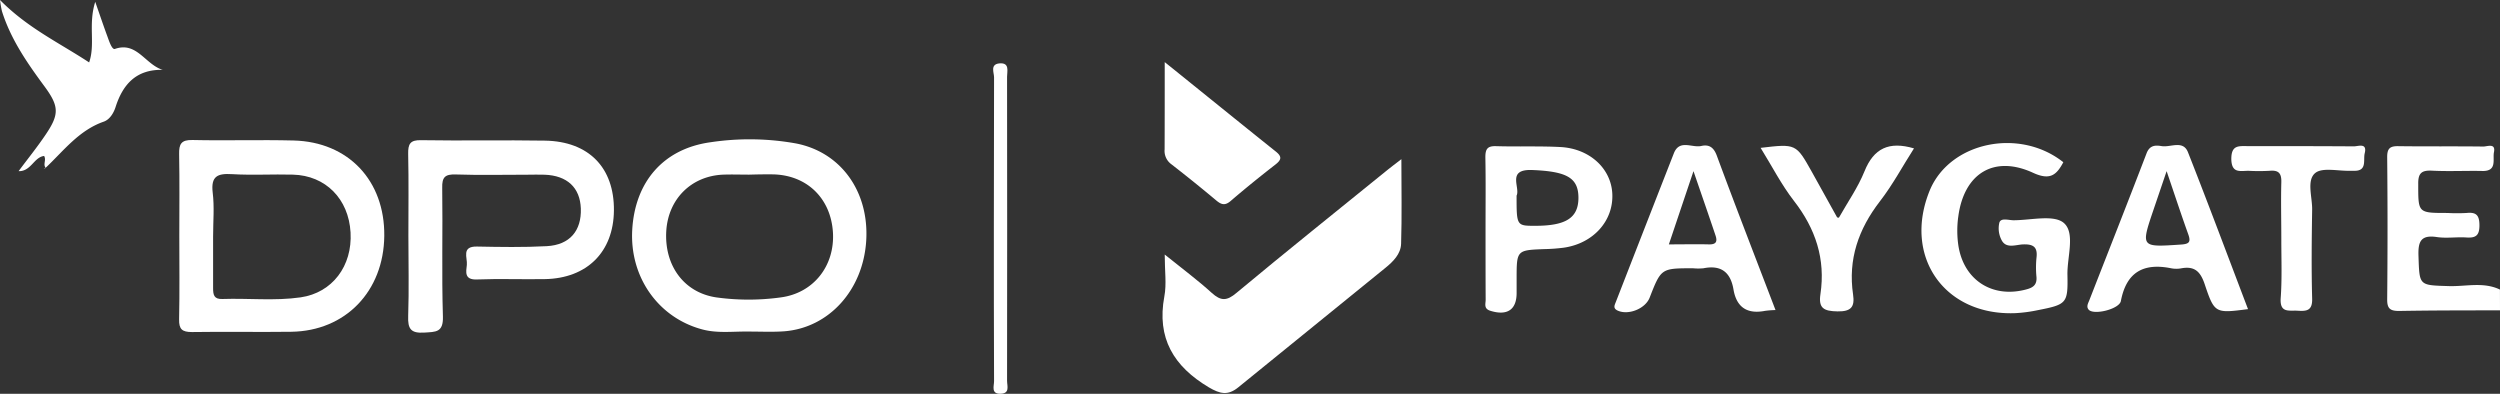
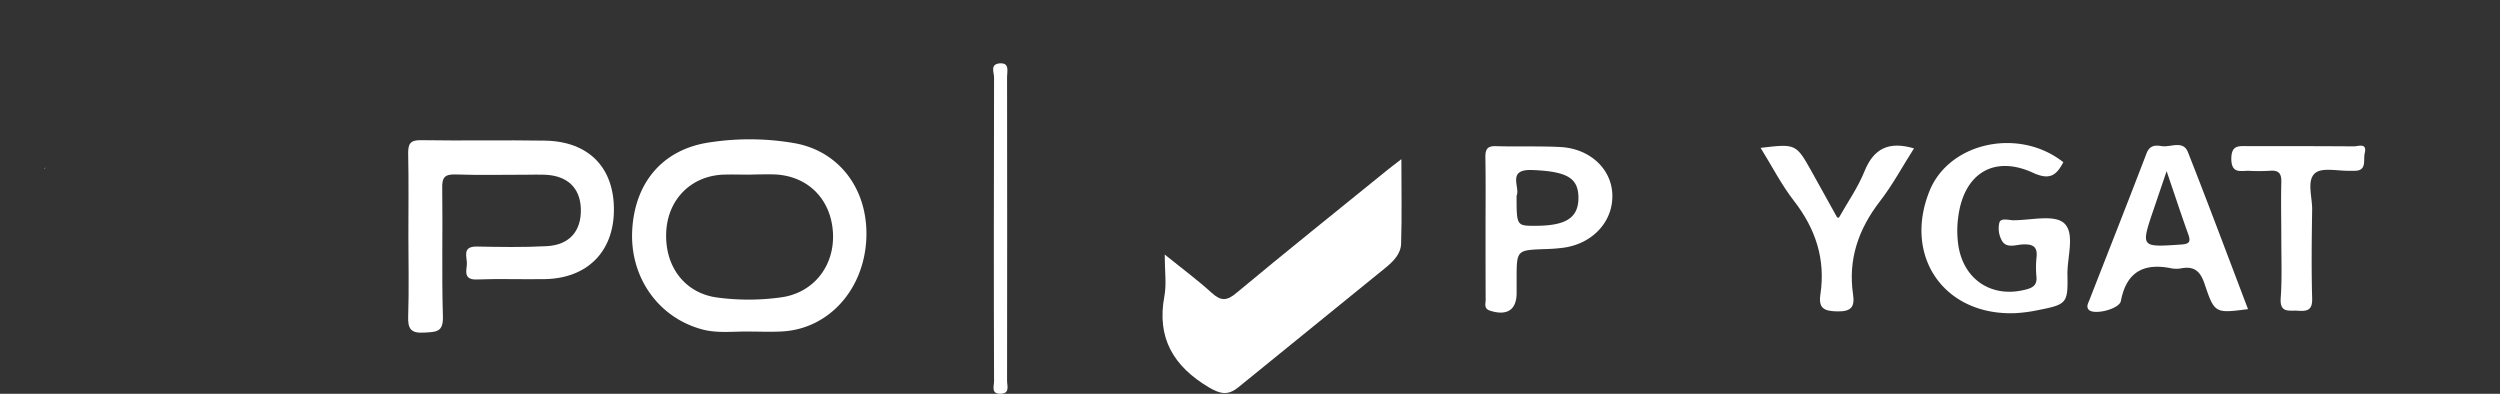
<svg xmlns="http://www.w3.org/2000/svg" width="799.944" height="126" viewBox="0 0 799.944 126">
  <rect x="0" y="0" width="799.944" height="126" fill="#333333" stroke="none" />
  <g id="Group_1" data-name="Group 1" transform="translate(-1197 -632.92)">
-     <path id="Path_5" data-name="Path 5" d="M722.657,95.386c-10.757,0-21.513,0-32.27.19-2.857,0-3.85-.714-3.827-3.7q.218-22.78,0-45.57c0-2.667.848-3.493,3.493-3.459,9.094.134,18.188,0,27.271.123,1.239,0,4.017-1.216,3.4,1.819-.469,2.232,1.116,6.1-3.693,6-5.378-.112-10.768.179-16.135-.1-3.347-.167-4.463.815-4.4,4.285,0,9.25-.145,9.25,9.351,9.25a56.057,56.057,0,0,0,6.126,0c3.091-.324,4.1.736,4.106,3.939s-1.116,4.117-4.162,3.905-6.36.324-9.44-.134c-5.233-.792-6.07,1.518-5.9,6.126.324,9.473.089,9.272,9.73,9.563,5.445.167,11.058-1.428,16.336,1.116Z" transform="translate(1274.287 636.842)" fill="#fff" />
    <path id="Path_6" data-name="Path 6" d="M336.073,77.078c5.657,4.564,10.556,8.19,15.052,12.274,2.9,2.622,4.8,2.645,7.911,0,15.967-13.289,32.169-26.244,48.3-39.333,1.25-1.015,2.544-1.975,4.463-3.459,0,9.551.19,18.333-.089,27.092-.112,3.247-2.522,5.68-5.044,7.71q-23.549,19.114-47.065,38.217c-3.347,2.723-5.858,2.075-9.406,0-11.247-6.695-16.737-15.733-14.238-29.123C336.7,86.54,336.073,82.344,336.073,77.078Z" transform="translate(1233.611 637.286)" fill="#fff" />
-     <path id="Path_7" data-name="Path 7" d="M53.427,71.744c0-8.715.112-17.429-.056-26.144-.067-3.236.647-4.608,4.274-4.53,10.768.245,21.547-.123,32.359.156,17.541.446,29.2,12.865,29.011,30.54S106.63,102.2,89.234,102.429c-10.578.145-21.2-.078-31.756.089-3.147,0-4.184-.882-4.117-4.084C53.55,89.542,53.427,80.637,53.427,71.744Zm10.812,0V88.482c0,2.154.3,3.559,2.957,3.459,8.346-.29,16.737.669,25.05-.524,10.154-1.473,16.581-10.042,15.979-20.754S100.269,52.418,89.781,52.15c-6.505-.179-13.022.234-19.5-.156-4.631-.279-6.784.647-6.171,5.892.569,4.541.134,9.239.134,13.87Z" transform="translate(1200.948 636.65)" fill="#fff" />
    <path id="Path_8" data-name="Path 8" d="M220.764,102.385c-5-.1-10.042.636-14.974-.669-14.115-3.727-23.321-16.737-22.484-31.846.859-15.387,9.964-25.988,25.061-28.063a83.865,83.865,0,0,1,27.181.357c14.506,2.734,23.588,15.41,22.629,31.131s-11.85,27.9-26.278,29.011C228.206,102.564,224.468,102.385,220.764,102.385Zm0-50.212c-2.778,0-5.579-.1-8.346,0-10.21.413-17.619,7.811-18.221,18.087-.647,11.08,5.746,19.705,16.068,21.2a75.307,75.307,0,0,0,20.531,0c10.478-1.361,17.34-10.042,16.737-20.732-.636-10.857-8.19-18.311-18.969-18.634-2.589-.045-5.189.011-7.788.078Z" transform="translate(1215.993 636.627)" fill="#fff" />
    <path id="Path_9" data-name="Path 9" d="M119.119,71.717c0-8.715.123-17.429-.067-26.133-.067-3.236.591-4.575,4.229-4.463,13.178.223,26.367-.078,39.556.145,14.037.234,22.194,8.692,22.049,22.383-.134,13.234-8.6,21.692-22.1,21.926-7.242.123-14.506-.167-21.725.112-4.117.167-3.481-2.432-3.236-4.675s-1.852-5.958,3.247-5.858c7.42.145,14.863.279,22.316-.123S174.541,70.02,174.3,62.98c-.245-6.695-4.374-10.533-11.571-10.812-1.852-.078-3.716,0-5.579,0-7.621,0-15.242.179-22.841-.078-3.414-.112-4.463.815-4.363,4.3.2,13.713-.2,27.449.223,41.152.156,5.155-2.31,4.9-5.958,5.144-4.307.279-5.311-1.194-5.155-5.278C119.342,88.777,119.119,80.241,119.119,71.717Z" transform="translate(1208.555 636.655)" fill="#fff" />
    <path id="Path_10" data-name="Path 10" d="M598.4,48.077c-2.232,4.218-4.341,5.858-9.763,3.347-12.475-5.691-21.959.279-23.823,13.87a32.48,32.48,0,0,0,0,9.418c1.7,11.158,11.024,17.106,22.026,13.981,2.131-.6,3.135-1.607,2.968-3.883a31.1,31.1,0,0,1,0-6.115c.435-3.526-1.027-4.463-4.4-4.318-2.232.123-5.133,1.328-6.617-1.116a8.023,8.023,0,0,1-.859-5.858c.513-1.64,2.968-.759,4.53-.759,5.579,0,12.955-1.9,16.135.9,3.649,3.225,1.027,10.79,1.116,16.47.19,9.239-.2,9.574-9.44,11.393a47.207,47.207,0,0,1-7.164.96c-22.83.937-36.153-18.255-27.393-39.411C562.2,41.594,584.354,36.941,598.4,48.077Z" transform="translate(1258.819 636.751)" fill="#fff" />
-     <path id="Path_11" data-name="Path 11" d="M516.5,95.31a32.216,32.216,0,0,0-3.347.257c-5.7,1.116-9.127-1.116-10.1-6.851-.937-5.512-3.961-7.9-9.6-6.773a17.507,17.507,0,0,1-3.347,0c-10.2,0-10.2,0-13.881,9.406-1.395,3.571-6.851,5.713-10.266,4.117-1.54-.725-.926-1.752-.558-2.723q9.261-23.8,18.567-47.579c1.8-4.575,5.825-1.685,8.781-2.354,2.421-.547,3.95.357,4.954,3.057C503.734,62.192,510.027,78.383,516.5,95.31ZM490.255,50.867c-2.912,8.659-5.3,15.767-7.878,23.432,4.664,0,8.692-.1,12.72,0,2.41.078,2.9-.87,2.176-2.946C495.131,64.971,492.9,58.566,490.255,50.867Z" transform="translate(1248.622 636.818)" fill="#fff" />
    <path id="Path_12" data-name="Path 12" d="M651.985,95.02c-10.455,1.339-10.712,1.428-13.847-7.933-1.35-4.028-3.18-5.892-7.42-5.144a8.771,8.771,0,0,1-3.347,0c-8.837-1.785-14.316,1.25-16.068,10.478-.491,2.589-8.6,4.586-10.277,2.8-.9-.971-.179-2.109.19-3.069,6.1-15.622,12.274-31.243,18.3-46.976,1.027-2.7,2.923-2.633,4.843-2.321,2.857.469,6.84-2.02,8.413,1.964C639.331,61.456,645.58,78.194,651.985,95.02ZM625.942,50.867,621.8,63.052c-4.162,12.274-4.173,12.162,8.759,11.3,2.622-.179,3.18-.815,2.31-3.258C630.639,64.871,628.564,58.578,625.942,50.867Z" transform="translate(1264.33 636.817)" fill="#fff" />
    <path id="Path_13" data-name="Path 13" d="M428.007,69.142c0-7.61.089-15.209-.056-22.807,0-2.622.7-3.582,3.426-3.5,6.862.212,13.747-.078,20.609.279,9.328.5,16.179,6.862,16.581,14.9.446,8.659-6.025,15.923-15.5,17.3a55.937,55.937,0,0,1-6.115.457c-9,.335-9,.324-9,9.585v4.463c0,5.389-3.035,7.353-8.38,5.7-2.232-.681-1.518-2.232-1.529-3.548C428.007,84.306,428.007,76.74,428.007,69.142Zm9.931-10.455c0,9.641,0,9.641,5.981,9.63,9.83,0,13.792-2.544,13.814-8.927,0-6.55-3.861-8.48-14.874-8.927-8.157-.279-3.693,5.613-4.91,8.179Z" transform="translate(1244.333 636.854)" fill="#fff" />
-     <path id="Path_14" data-name="Path 14" d="M16.718,54.725c-1.116-1.116.2-2.522-.6-3.905-3.269.4-4.2,4.988-8.168,4.865,3.035-4.073,5.992-7.733,8.614-11.627,4.463-6.572,4.374-9.105-.346-15.521-5.5-7.443-10.779-15.052-13.6-24.046A36.153,36.153,0,0,1,2,.92c8.815,8.949,18.969,13.691,28.52,19.973C32.574,15,30.163,8.82,32.473,1.511c1.584,4.519,2.689,7.811,3.883,11.035.558,1.54,1.473,4.363,2.421,4.028,7-2.455,9.652,4.954,15.276,6.695-8.469-.179-12.754,4.642-15.075,11.906-.625,1.964-1.9,4.006-3.76,4.664C27.262,42.607,22.4,49.135,16.651,54.569Z" transform="translate(1195 632)" fill="#fff" />
    <path id="Path_15" data-name="Path 15" d="M506.88,43.395c11.326-1.339,11.337-1.339,16.4,7.7,2.7,4.82,5.356,9.663,8.056,14.506.056.112.346.089.591.145,2.767-4.921,6.092-9.641,8.2-14.863,2.957-7.331,7.811-9.685,15.833-7.32-3.582,5.579-6.784,11.616-10.879,16.9-6.9,8.927-10.266,18.612-8.614,29.859.58,3.928-.58,5.479-5,5.4s-6.115-1.038-5.445-5.512c1.674-11.214-1.54-20.933-8.491-29.871C513.508,55.144,510.484,49.2,506.88,43.395Z" transform="translate(1253.476 636.836)" fill="#fff" />
-     <path id="Path_16" data-name="Path 16" d="M336.006,18.73C348.492,28.772,360,38.123,371.567,47.362c2.1,1.674,1.718,2.7-.19,4.184-4.832,3.76-9.607,7.61-14.249,11.6-1.875,1.629-3.057,1.172-4.709-.212q-7.041-5.9-14.327-11.549a5.278,5.278,0,0,1-2.12-4.753C336.006,37.766,336.006,28.873,336.006,18.73Z" transform="translate(1233.679 634.063)" fill="#fff" />
    <path id="Path_17" data-name="Path 17" d="M657.861,72.783c0-6.115-.156-12.274,0-18.355.1-2.979-.926-3.961-3.8-3.693a60.693,60.693,0,0,1-6.7,0c-2.644,0-5.434.926-5.5-3.794,0-4.463,2.321-4.117,5.211-4.106,11.326,0,22.662,0,33.988.078,1.417,0,4.352-1.25,3.481,2.232-.524,2.154.881,5.769-3.526,5.579H679.9c-3.861.134-8.994-1.183-11.259.781-2.723,2.366-.848,7.655-.915,11.672-.145,9.451-.257,18.969,0,28.375.134,3.939-1.718,4.151-4.664,3.95-2.656-.179-5.657.848-5.412-3.861C658.118,85.437,657.861,79.088,657.861,72.783Z" transform="translate(1269.11 636.838)" fill="#fff" />
    <path id="Path_18" data-name="Path 18" d="M287.023,71.915q0-24.169.067-48.349c0-1.529-1.317-4.129,1.663-4.463,3.448-.324,2.488,2.522,2.5,4.318q.067,48.628,0,97.255c0,1.6,1,4.073-2.109,4.14s-2.042-2.533-2.053-4.039C287.023,104.519,287.023,88.172,287.023,71.915Z" transform="translate(1227.986 634.103)" fill="#fff" />
    <path id="Path_19" data-name="Path 19" d="M15.2,49a2.087,2.087,0,0,1-.391.312s-.167-.067-.245-.1c.234,0,.469-.078.7-.1Z" transform="translate(1196.455 637.569)" fill="#fff" />
  </g>
</svg>